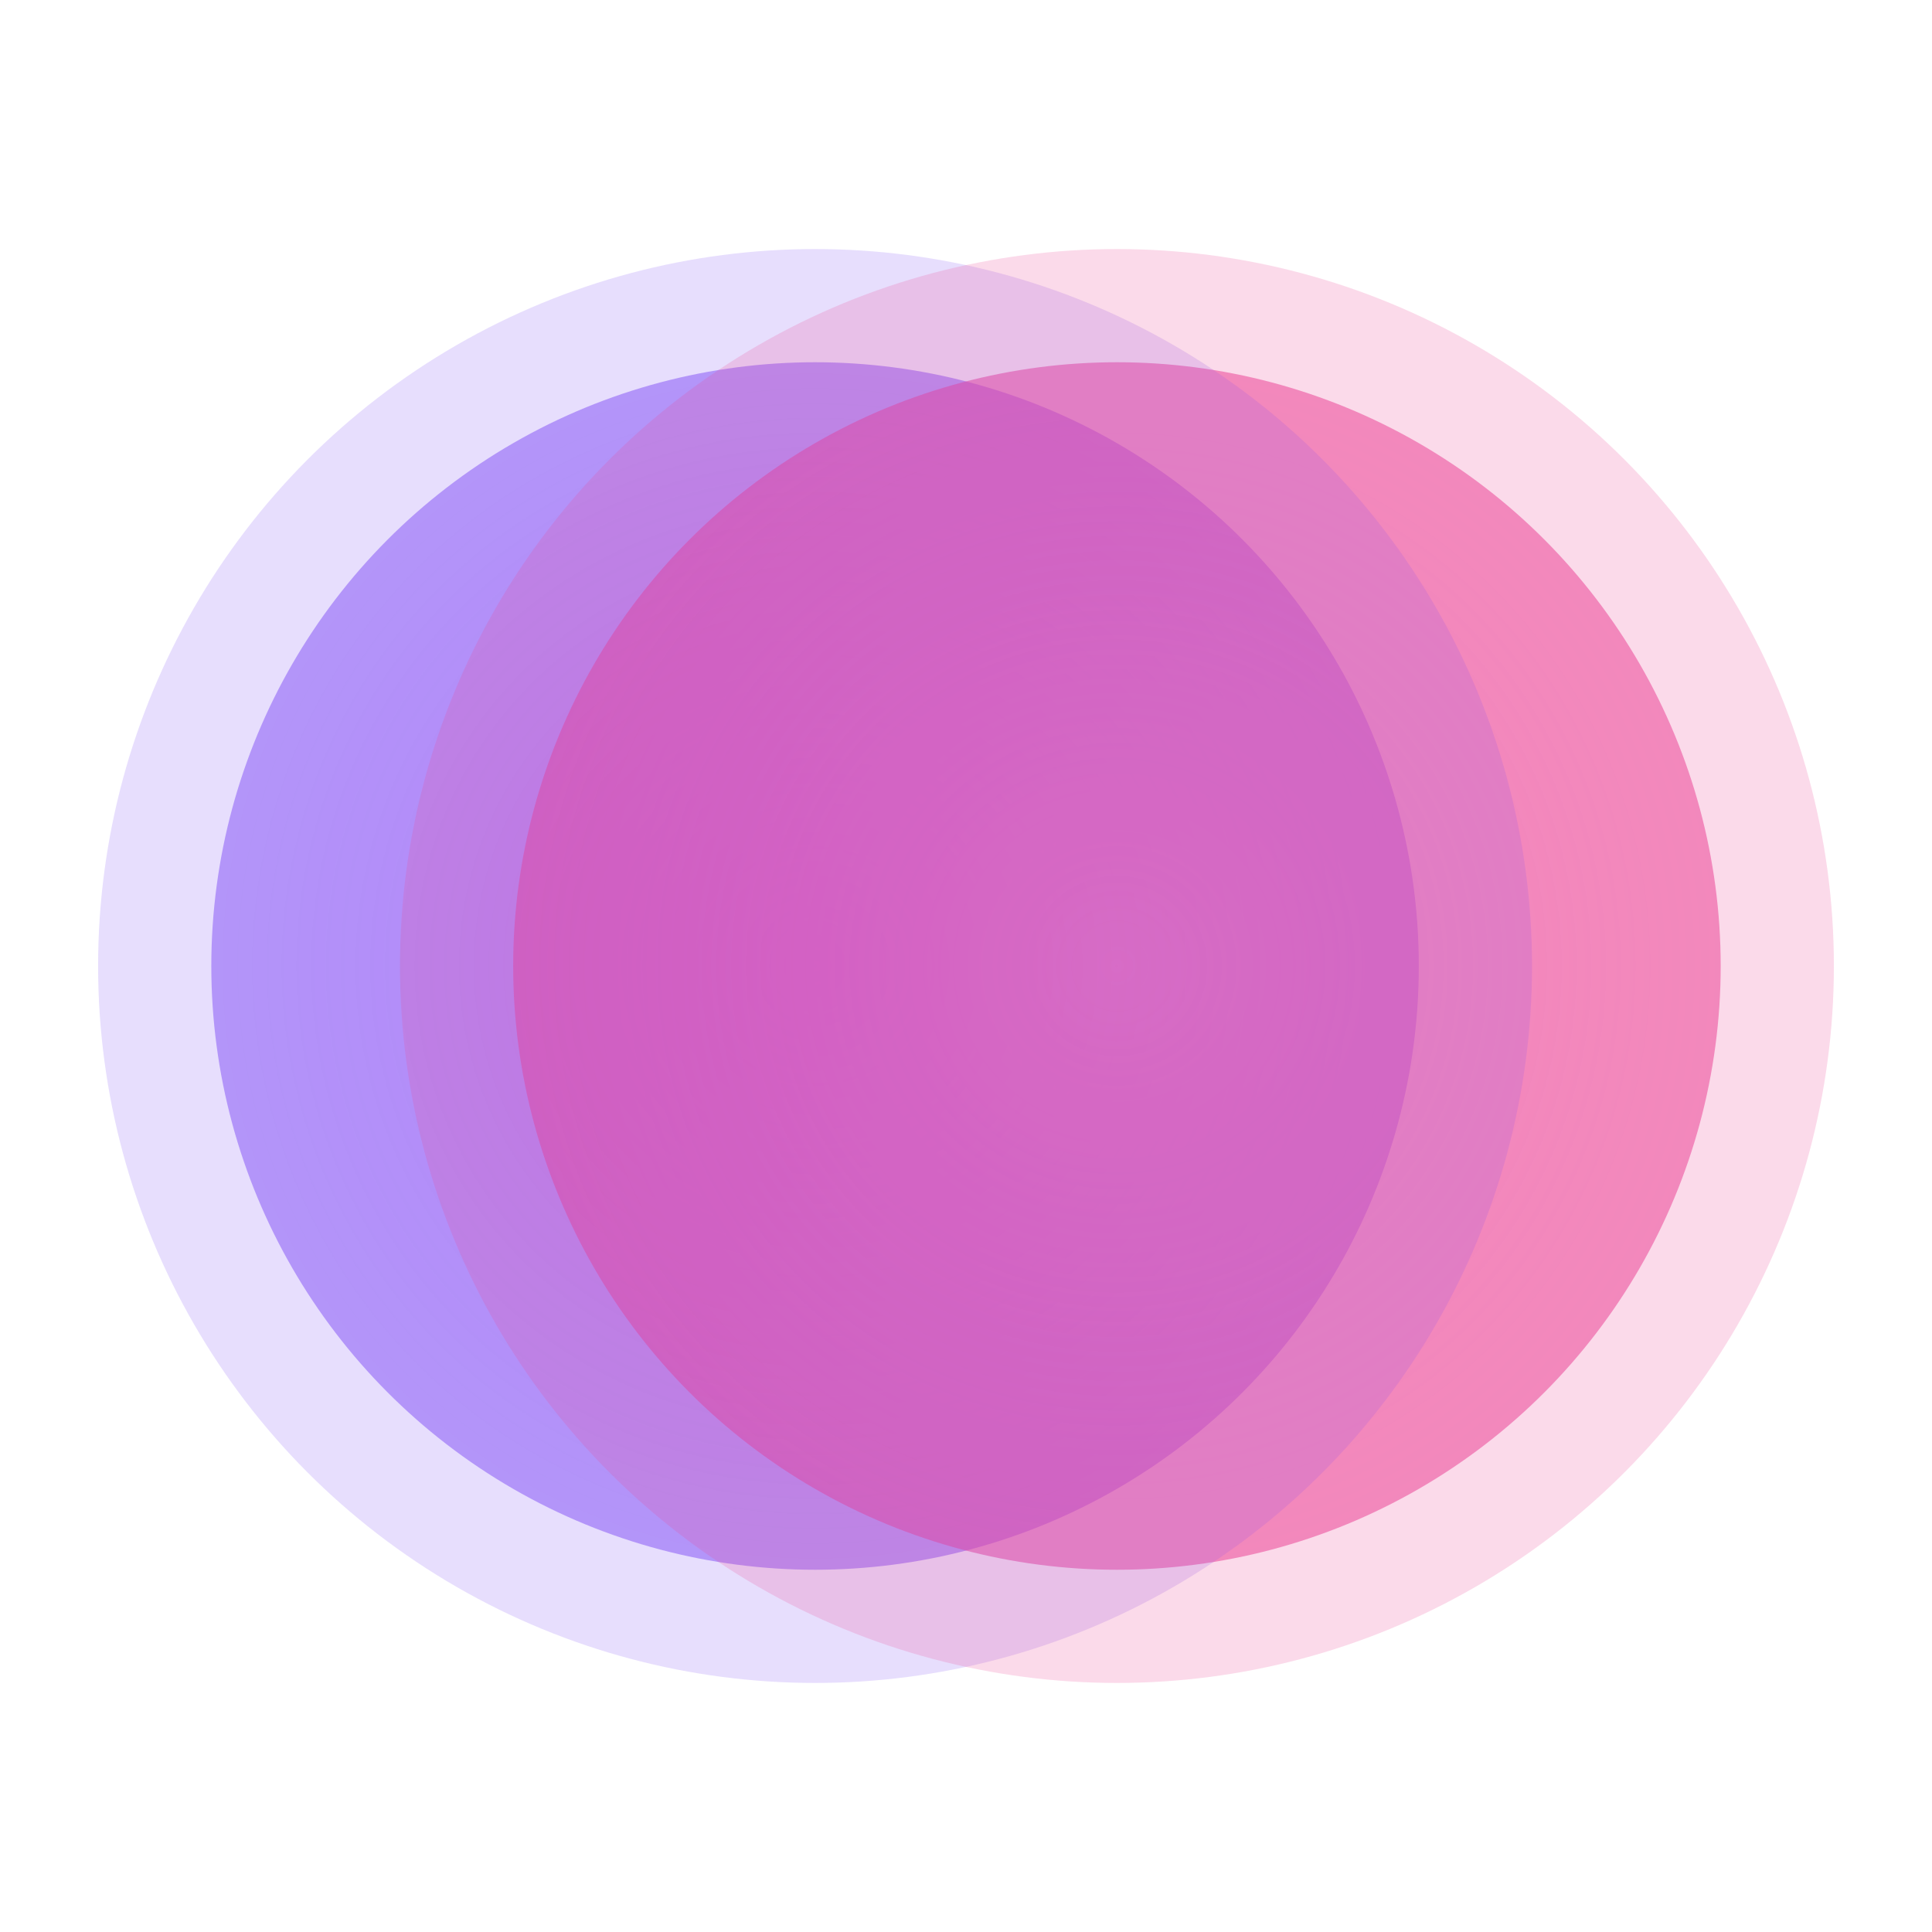
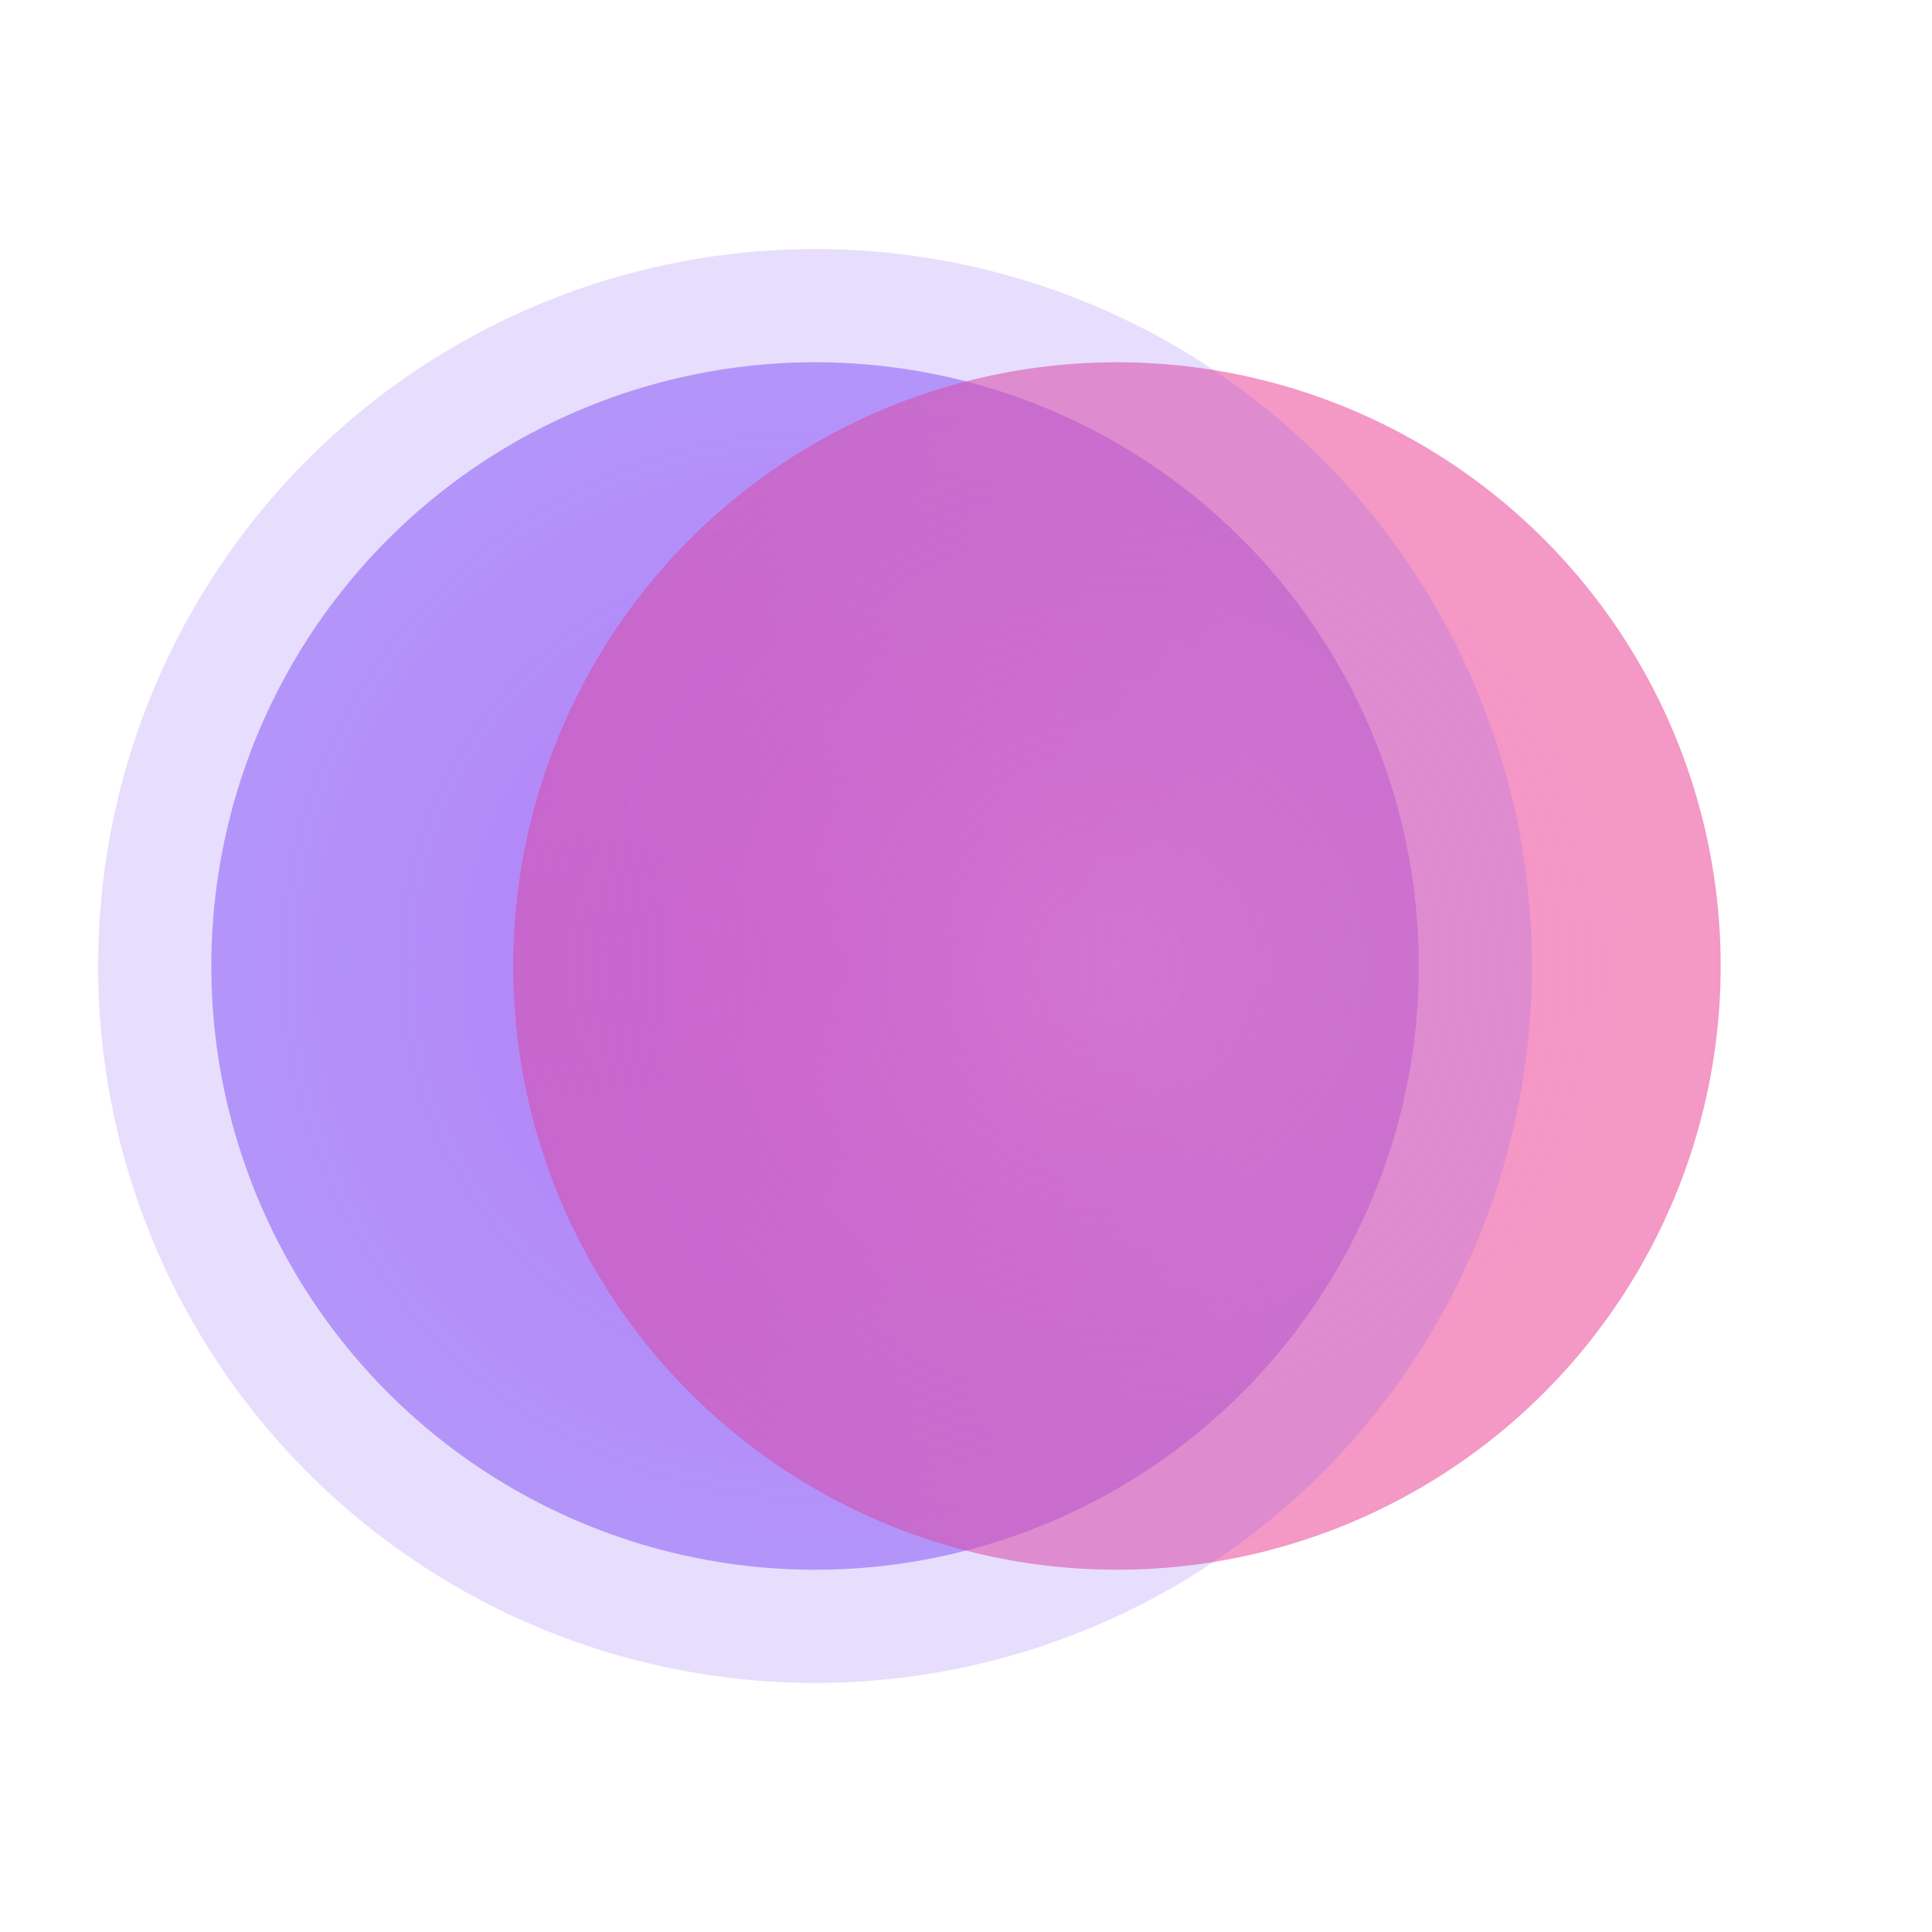
<svg xmlns="http://www.w3.org/2000/svg" viewBox="0 0 512 512" width="512" height="512">
  <defs>
    <radialGradient id="grad1" cx="50%" cy="50%" r="50%">
      <stop offset="0%" style="stop-color:#A855F7;stop-opacity:0.9" />
      <stop offset="100%" style="stop-color:#8B5CF6;stop-opacity:0.7" />
    </radialGradient>
    <radialGradient id="grad2" cx="50%" cy="50%" r="50%">
      <stop offset="0%" style="stop-color:#F472B6;stop-opacity:0.9" />
      <stop offset="100%" style="stop-color:#EC4899;stop-opacity:0.7" />
    </radialGradient>
  </defs>
  <circle cx="216" cy="256" r="160" fill="url(#grad1)" opacity="0.8" />
  <circle cx="296" cy="256" r="160" fill="url(#grad2)" opacity="0.8" />
  <circle cx="216" cy="256" r="190" fill="#8B5CF6" opacity="0.2" />
-   <circle cx="296" cy="256" r="190" fill="#EC4899" opacity="0.2" />
</svg>